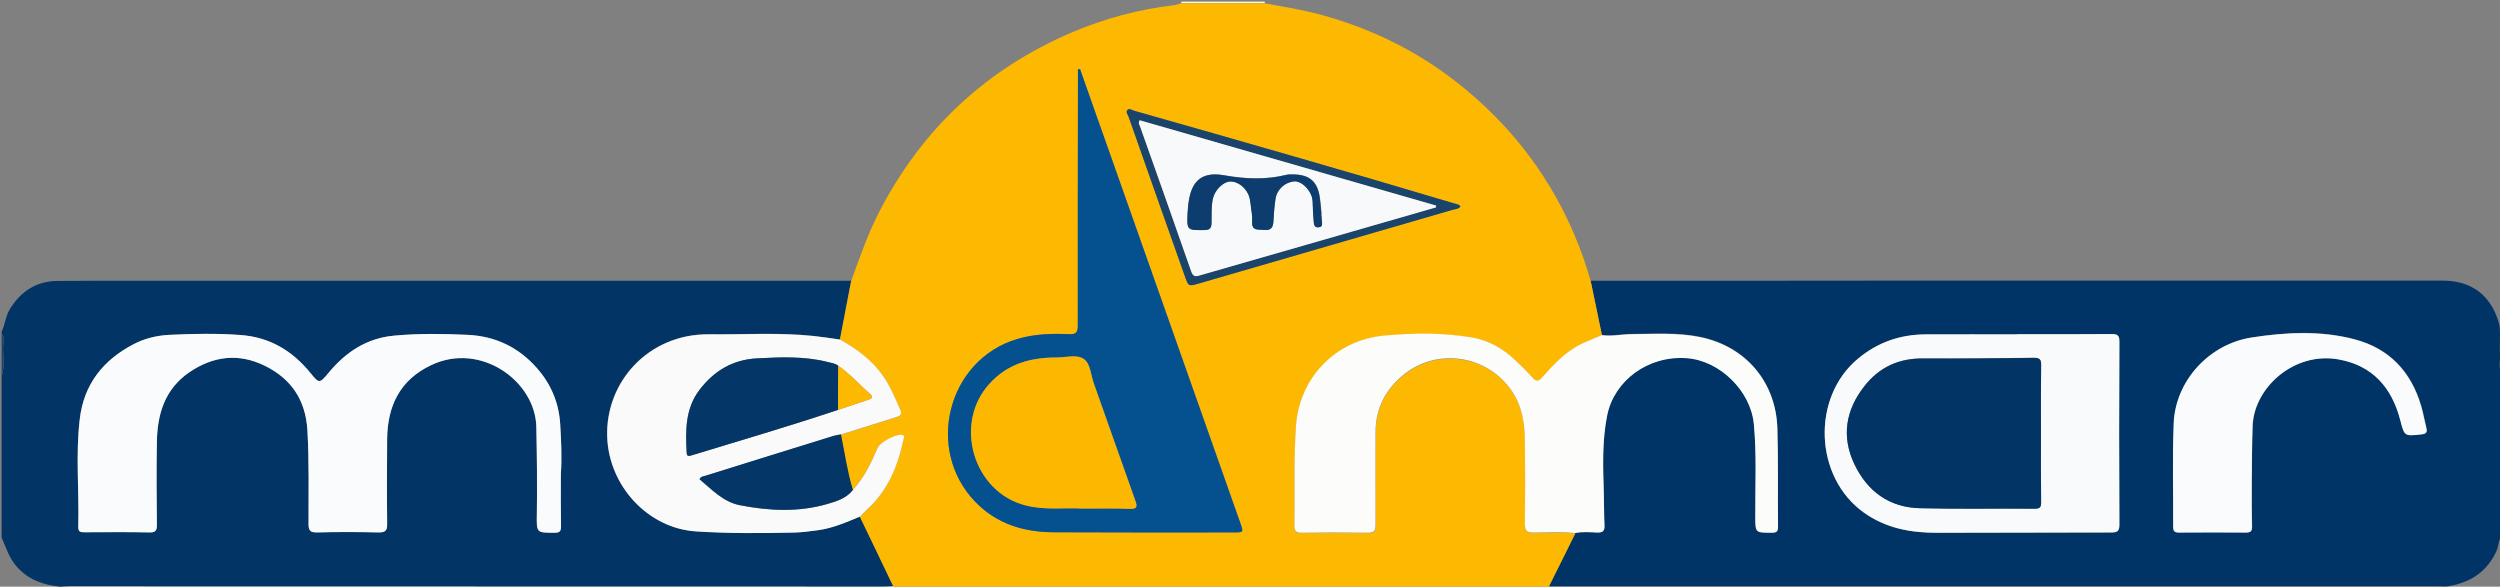
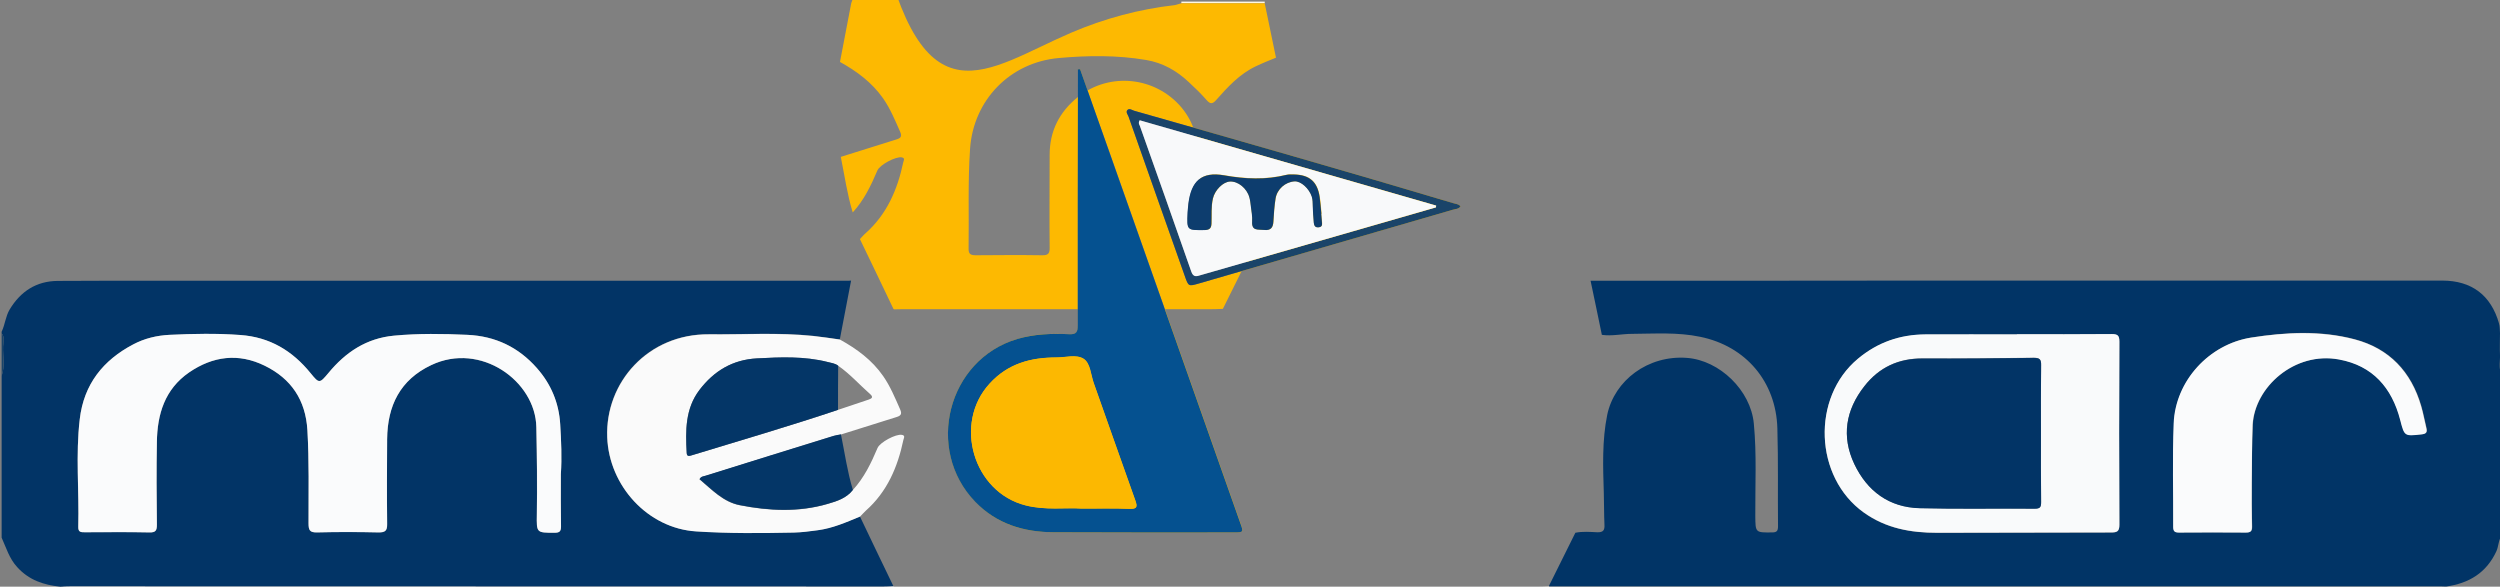
<svg xmlns="http://www.w3.org/2000/svg" version="1.1" id="Layer_1" x="0" y="0" width="1529.8" height="359" viewBox="0 0 1529.8 359" xml:space="preserve">
  <rect x="0" y="0" width="1529.8" height="359" fill="#808080" stroke="none" />
  <style type="text/css">.st0,.st1,.st2,.st3,.st4,.st5,.st6,.st7{fill-rule:evenodd;clip-rule:evenodd;fill:#0d3d6e}.st1,.st2,.st3,.st4,.st5,.st6,.st7{fill:#e4eaef}.st2,.st3,.st4,.st5,.st6,.st7{fill:#1a4469}.st3,.st4,.st5,.st6,.st7{fill:#f8f9fa}.st4,.st5,.st6,.st7{fill:#f9fafb}.st5,.st6,.st7{fill:#fafafa}.st6,.st7{fill:#fafbfc}.st7{fill:#fcb801}.st10,.st11,.st12,.st13,.st14,.st8,.st9{fill-rule:evenodd;clip-rule:evenodd;fill:#fcfcfa}.st10,.st11,.st12,.st13,.st14,.st9{fill:#fdb901}.st10,.st11,.st12,.st13,.st14{fill:#fef7e4}.st11,.st12,.st13,.st14{fill:#013466}.st12,.st13,.st14{fill:#023466}.st13,.st14{fill:#043667}.st14{fill:#055190}</style>
  <path class="st11" d="M973.3 171.8c66.6 0 133.3 0 199.9-.1h321.3c18 0 29.8 9 34.7 26.2.6 2 .4 3.9.6 5.9 0 4.5-.2 9 0 13.4.2 3.9-1.1 7.9 1 11.6v99c-2 2.8-1.8 6.4-3.2 9.5-6.1 13.2-16.8 19.7-30.8 21.6-1 0-2-.1-3-.1H948l-.2-.2c5.4-10.9 10.8-21.7 16.2-32.6 4.5-.9 9-.5 13.4-.3 3.6.1 4.6-1.2 4.4-4.6-.3-6.5-.2-13-.4-19.5-.5-16-1.1-32.1 2.1-47.8 4.4-21 24.9-36.6 48.8-34.8 20 1.5 39 19.9 40.9 40.2 1.8 18.8.8 37.6.9 56.4.1 10.4 0 10.3 10.3 10.2 2.9 0 3.6-1 3.6-3.7-.2-20 .2-40-.4-60-.8-28.5-19.3-50.3-47.2-56-13.8-2.9-27.8-1.9-41.8-1.8-6.2 0-12.3 1.5-18.4.6-2.2-10.9-4.6-22-6.9-33.1zm260.9 32.7v.2c-18.7 0-37.3-.1-56 0-15.5.1-29.2 4.8-41.3 14.9-28.6 23.8-26.7 72.5 3.6 94.1 13.6 9.7 28.8 12.4 44.9 12.4 35.5 0 70.9-.2 106.4-.2 3.7 0 5.1-.6 5.1-4.8-.2-37.3-.2-74.6 0-111.9 0-3.8-1-4.7-4.7-4.7-19.4.1-38.7 0-58 0zm143.7 90.2c.2-11.6.1-23.3.7-34.9 1.2-23 25.6-44.9 52.9-39.9 20.6 3.8 32.2 17.3 37.4 37 2.6 10.1 2.7 9.9 13.2 8.8 2.8-.3 3.3-1.4 2.8-3.8-1.1-4.5-1.9-9.1-3.2-13.5-6.1-21-19.5-35.2-40.6-40.8-20.9-5.6-42.3-4.4-63.4-1.1-25.9 4.1-46.4 26.6-47.4 52.5-.8 21.1-.2 42.3-.3 63.4 0 2.6.9 3.4 3.5 3.4 13.7-.1 27.3-.1 41 0 2.9 0 3.7-.8 3.7-3.7-.4-9.1-.3-18.3-.3-27.4z" />
  <path class="st12" d="M1 203c2.1-4.4 2.4-9.4 4.9-13.6 6.7-11.1 16.3-17.4 29.4-17.5 23.3-.2 46.6-.1 69.9-.1h412.6c1 0 2 0 3-.1l-6.9 36c-5.4-.7-10.9-1.6-16.3-2.2-21.3-2.2-42.6-.8-63.9-1-37.2-.3-63.5 29.4-62.2 63 1.1 29.7 24.8 55.8 54.4 57.6 20 1.3 39.9 1 59.9.7 4.8-.1 9.6-.7 14.4-1.4 9.2-1.2 17.5-4.9 26-8.4 6.8 14.2 13.6 28.5 20.5 42.7-2 .1-4 .2-6 .2-165.9 0-331.8-.1-497.7-.1-2 0-4 .1-6 .2-10.2-1-19.3-4-26.5-12-4.8-5.2-6.7-11.8-9.5-18v-99c2.2-5.9.7-12 .9-18 .1-2.6 1.2-5.6-.9-8v-1zm342.2 87.1c.7-10.2.2-20.3-.4-30.5-.8-13.1-5.7-24.5-14.3-34.4-11.3-12.8-25.4-19.6-42.5-20.3-15-.7-29.9-.9-44.9.5-16.9 1.6-29.6 10.1-40.1 22.8-5.4 6.5-5.7 6.5-10.9.2-11.1-13.7-25-22.1-43-23.4-14.5-1-29-.7-43.4-.1-7.8.4-15.2 2.2-22.1 5.8-18.5 9.7-30.3 24.4-32.8 45.8-2.6 21.9-.4 43.9-.9 65.9-.1 3.3 1.6 3.3 4 3.3 13.2-.1 26.3-.2 39.5.1 3.9.1 4.7-1.2 4.6-4.8-.2-16.8-.3-33.7 0-50.5.3-17 4.8-32.3 19.7-42.6 14.6-10 30.2-12 46.3-4.1 16.2 8 25 21 26.1 39.4 1.1 19 .6 38 .7 57 0 4.1.6 5.8 5.3 5.6 12.5-.4 25-.3 37.5 0 4 .1 5.4-.9 5.3-5.2-.2-17.3-.2-34.7 0-52 .2-20.3 7.9-36.1 27-45.2 30.2-14.3 63.8 9.8 64.3 38 .3 17.8.5 35.6.3 53.5-.2 11.2-.2 11 10.8 11.1 3.1 0 4-.9 4-3.9-.2-10.6-.1-21.3-.1-32z" />
  <path class="st1" d="M948 359h545.8c1 0 2 .1 3 .1v.9H947.9c0-.4 0-.7.1-1zM37 359c2-.1 4-.2 6-.2 165.9 0 331.8.1 497.7.1 2 0 4-.1 6-.2.2.1.3.2.4.3-.1.3-.1.6-.2.9H37v-.9z" />
  <path class="st10" d="M546.9 360c0-.3.1-.6.2-.9 1.7 0 3.3-.1 5-.1h388.7c2.3 0 4.7-.1 7-.2l.2.2c-.1.3-.1.6-.1 1h-401zM722.9 2V1h51v1h-51z" />
  <path class="st2" d="M1 204c2.1 2.5 1 5.4.9 8-.3 6 1.3 12.1-.9 18v-26zM1530.8 229c-2.1-3.7-.7-7.8-1-11.6-.2-4.5 0-8.9 0-13.4.3 0 .6 0 1 .1V229z" />
-   <path class="st9" d="M722.9 2h51c11.7 2.2 23.5 4 35 7.2 32.7 9 62.2 24 88.3 45.8 33.5 27.9 57.6 62.4 72 103.7 1.5 4.4 2.8 8.8 4.2 13.3l6.9 33.3c-4.1 1.7-8.3 3.3-12.4 5.3-9.9 4.7-17.1 12.6-24.2 20.6-2.2 2.5-3.6 2.6-5.8.1-3.4-3.9-7.1-7.5-10.9-11-7.4-7-16-11.9-26.2-13.6-17.7-3-35.5-2.8-53.3-1.2-29.9 2.6-52.4 25.7-54.4 55.6-1.4 20.3-.6 40.6-.9 61-.1 3.5 1.4 4.1 4.5 4.1 13.5-.1 27-.2 40.5 0 3.9.1 4.7-1.3 4.6-4.9-.2-18.8 0-37.7 0-56.5 0-14.7 6-26.4 17.4-35.5 19.2-15.4 47.4-12.4 63.3 6.5 8.2 9.8 10.6 21.3 10.7 33.5.1 17.2.2 34.3 0 51.5-.1 4.2 1.3 5.3 5.4 5.3 8.5-.1 17-.6 25.4.3-5.4 10.9-10.8 21.7-16.2 32.6-2.3.1-4.7.2-7 .2H552.1c-1.7 0-3.3.1-5 .1-.1-.1-.2-.2-.4-.3-6.8-14.2-13.6-28.5-20.5-42.7 1.2-1.2 2.2-2.5 3.5-3.6 13-11.6 19.5-26.7 23-43.3.2-1 1.4-2.7-.9-3.1-3.6-.7-13.4 4.5-14.9 8-3.9 9.2-8.2 18.2-15.1 25.7-3.4-11.1-5-22.7-7.3-34 11.2-3.5 22.5-7.1 33.8-10.6 2.7-.8 3.9-1.7 2.5-4.8-3.1-7-6-14.1-10.4-20.4-6.9-9.8-16.1-16.6-26.4-22.3l6.9-36c5.2-14.5 10.2-29 17.4-42.8C564.4 78.8 603.4 42.4 655.5 20c20.4-8.7 41.5-14.4 63.6-16.9 1.3-.3 2.5-.8 3.8-1.1zm-62 40.3c-.4 0-.8 0-1.2.1v6.4c-.1 50.1-.2 100.3-.1 150.4 0 4.1-1 5.5-5.2 5.3-10.7-.5-21.4-.2-31.7 2.9-42.8 12.6-56.9 67.6-25.8 99.7 13.2 13.7 29.6 18.5 47.9 18.6 36.8.2 73.6.1 110.4.1 5.8 0 5.8 0 3.9-5.6-26.7-75.5-53.3-151.1-80-226.6-6.2-17.1-12.2-34.2-18.2-51.3zm232.8 84c-1.2-1.5-2.9-1.5-4.5-2-64.9-19.4-130-38-195.1-56.5-1.3-.4-3-1.8-4.2-.5-1.2 1.3.3 2.8.7 4.1 11.4 32.5 22.9 65 34.4 97.5 2.3 6.4 2.3 6.4 8.5 4.6 51.8-15 103.5-30 155.3-45.1 1.7-.4 3.7-.4 4.9-2.1z" />
-   <path class="st8" d="M963.9 326.2c-8.5-.9-17-.4-25.4-.3-4.1 0-5.4-1-5.4-5.3.2-17.2.2-34.3 0-51.5-.1-12.2-2.5-23.7-10.7-33.5-15.9-18.9-44-22-63.3-6.5-11.3 9.1-17.4 20.8-17.4 35.5 0 18.8-.1 37.7 0 56.5 0 3.6-.7 4.9-4.6 4.9-13.5-.2-27-.2-40.5 0-3 0-4.5-.6-4.5-4.1.3-20.3-.5-40.6.9-61 2-29.9 24.4-53 54.4-55.6 17.8-1.6 35.6-1.8 53.3 1.2 10.2 1.7 18.8 6.7 26.2 13.6 3.8 3.5 7.5 7.2 10.9 11 2.3 2.5 3.6 2.4 5.8-.1 7.1-7.9 14.3-15.9 24.2-20.6 4-1.9 8.2-3.5 12.4-5.3 6.2.9 12.3-.6 18.4-.6 14-.1 28-1 41.8 1.8 27.9 5.8 46.4 27.6 47.2 56 .6 20 .2 40 .4 60 0 2.7-.7 3.7-3.6 3.7-10.4 0-10.3.2-10.3-10.2-.1-18.8.9-37.6-.9-56.4-2-20.3-20.9-38.7-40.9-40.2-23.9-1.8-44.5 13.8-48.8 34.8-3.2 15.7-2.6 31.8-2.1 47.8.2 6.5.1 13 .4 19.5.2 3.4-.7 4.7-4.4 4.6-4.5-.2-9-.6-13.5.3z" />
+   <path class="st9" d="M722.9 2h51l6.9 33.3c-4.1 1.7-8.3 3.3-12.4 5.3-9.9 4.7-17.1 12.6-24.2 20.6-2.2 2.5-3.6 2.6-5.8.1-3.4-3.9-7.1-7.5-10.9-11-7.4-7-16-11.9-26.2-13.6-17.7-3-35.5-2.8-53.3-1.2-29.9 2.6-52.4 25.7-54.4 55.6-1.4 20.3-.6 40.6-.9 61-.1 3.5 1.4 4.1 4.5 4.1 13.5-.1 27-.2 40.5 0 3.9.1 4.7-1.3 4.6-4.9-.2-18.8 0-37.7 0-56.5 0-14.7 6-26.4 17.4-35.5 19.2-15.4 47.4-12.4 63.3 6.5 8.2 9.8 10.6 21.3 10.7 33.5.1 17.2.2 34.3 0 51.5-.1 4.2 1.3 5.3 5.4 5.3 8.5-.1 17-.6 25.4.3-5.4 10.9-10.8 21.7-16.2 32.6-2.3.1-4.7.2-7 .2H552.1c-1.7 0-3.3.1-5 .1-.1-.1-.2-.2-.4-.3-6.8-14.2-13.6-28.5-20.5-42.7 1.2-1.2 2.2-2.5 3.5-3.6 13-11.6 19.5-26.7 23-43.3.2-1 1.4-2.7-.9-3.1-3.6-.7-13.4 4.5-14.9 8-3.9 9.2-8.2 18.2-15.1 25.7-3.4-11.1-5-22.7-7.3-34 11.2-3.5 22.5-7.1 33.8-10.6 2.7-.8 3.9-1.7 2.5-4.8-3.1-7-6-14.1-10.4-20.4-6.9-9.8-16.1-16.6-26.4-22.3l6.9-36c5.2-14.5 10.2-29 17.4-42.8C564.4 78.8 603.4 42.4 655.5 20c20.4-8.7 41.5-14.4 63.6-16.9 1.3-.3 2.5-.8 3.8-1.1zm-62 40.3c-.4 0-.8 0-1.2.1v6.4c-.1 50.1-.2 100.3-.1 150.4 0 4.1-1 5.5-5.2 5.3-10.7-.5-21.4-.2-31.7 2.9-42.8 12.6-56.9 67.6-25.8 99.7 13.2 13.7 29.6 18.5 47.9 18.6 36.8.2 73.6.1 110.4.1 5.8 0 5.8 0 3.9-5.6-26.7-75.5-53.3-151.1-80-226.6-6.2-17.1-12.2-34.2-18.2-51.3zm232.8 84c-1.2-1.5-2.9-1.5-4.5-2-64.9-19.4-130-38-195.1-56.5-1.3-.4-3-1.8-4.2-.5-1.2 1.3.3 2.8.7 4.1 11.4 32.5 22.9 65 34.4 97.5 2.3 6.4 2.3 6.4 8.5 4.6 51.8-15 103.5-30 155.3-45.1 1.7-.4 3.7-.4 4.9-2.1z" />
  <path class="st4" d="M1234.2 204.5c19.3 0 38.6.1 58-.1 3.7 0 4.7.9 4.7 4.7-.2 37.3-.2 74.6 0 111.9 0 4.2-1.4 4.8-5.1 4.8-35.5 0-70.9.2-106.4.2-16 0-31.2-2.6-44.9-12.4-30.3-21.6-32.2-70.3-3.6-94.1 12.1-10.1 25.8-14.8 41.3-14.9 18.7-.1 37.3 0 56 0v-.1zm14.7 60.8c0-14-.1-28 .1-42 .1-3.6-1.1-4.4-4.5-4.4-22.7.3-45.3.5-68 .4-14.7-.1-26.6 5.4-35.6 16.9-11.5 14.6-14.2 30.8-6.2 47.7 7.9 16.6 21.2 26.6 40 27 23.5.6 47 .1 70.5.3 3.2 0 3.8-1.1 3.8-4-.1-13.9-.1-27.9-.1-41.9z" />
  <path class="st6" d="M1377.9 294.7c0 9.2-.1 18.3.1 27.5.1 2.8-.8 3.7-3.7 3.7-13.7-.1-27.3-.1-41 0-2.6 0-3.5-.8-3.5-3.4.1-21.1-.5-42.3.3-63.4 1-25.9 21.5-48.4 47.4-52.5 21.1-3.3 42.5-4.4 63.4 1.1 21.1 5.6 34.5 19.8 40.6 40.8 1.3 4.4 2.1 9 3.2 13.5.6 2.4 0 3.5-2.8 3.8-10.6 1.2-10.6 1.3-13.2-8.8-5.1-19.7-16.8-33.2-37.4-37-27.2-5.1-51.6 16.8-52.9 39.9-.4 11.5-.4 23.1-.5 34.8zM343.2 290.1c0 10.7-.1 21.3.1 32 0 3.1-.9 3.9-4 3.9-11 0-11 .1-10.8-11.1.3-17.8.1-35.6-.3-53.5-.5-28.2-34.1-52.4-64.3-38-19.1 9-26.8 24.9-27 45.2-.1 17.3-.2 34.7 0 52 .1 4.3-1.3 5.2-5.3 5.2-12.5-.3-25-.3-37.5 0-4.7.1-5.3-1.5-5.3-5.6 0-19 .4-38-.7-57-1.1-18.4-9.9-31.5-26.1-39.4-16.1-7.9-31.7-5.9-46.3 4.1-14.9 10.3-19.5 25.6-19.7 42.6-.3 16.8-.2 33.7 0 50.5 0 3.6-.7 4.9-4.6 4.8-13.2-.3-26.3-.1-39.5-.1-2.4 0-4.1 0-4-3.3.6-22-1.7-44 .9-65.9 2.5-21.4 14.3-36.1 32.8-45.8 6.8-3.6 14.3-5.4 22.1-5.8 14.5-.7 28.9-1 43.4.1 18 1.3 31.8 9.6 43 23.4 5.2 6.4 5.4 6.4 10.9-.2 10.5-12.7 23.2-21.2 40.1-22.8 15-1.4 29.9-1.2 44.9-.5 17.1.8 31.2 7.5 42.5 20.3 8.7 9.8 13.5 21.3 14.3 34.4.6 10.2 1.1 20.4.4 30.5z" />
  <path class="st5" d="M521.9 299.8c6.9-7.5 11.2-16.5 15.1-25.7 1.5-3.5 11.3-8.7 14.9-8 2.3.4 1.1 2.1.9 3.1-3.5 16.6-9.9 31.7-23 43.3-1.2 1.1-2.3 2.4-3.5 3.6-8.4 3.5-16.8 7.2-26 8.4-4.8.6-9.6 1.3-14.4 1.4-20 .4-39.9.6-59.9-.7-29.6-1.9-53.3-27.9-54.4-57.6-1.3-33.6 25.1-63.3 62.2-63 21.3.2 42.6-1.2 63.9 1 5.5.6 10.9 1.4 16.3 2.2 10.3 5.7 19.6 12.5 26.4 22.3 4.4 6.3 7.3 13.4 10.4 20.4 1.4 3.1.2 4-2.5 4.8-11.3 3.5-22.5 7-33.8 10.6-1.6.3-3.3.5-4.8 1-26 8.1-52.1 16.2-78.1 24.3-1.2.4-2.6.3-3.6 2.1 7.6 6.4 14.6 14 24.7 15.9 17.9 3.5 36 4.4 53.7-.8 5.8-1.7 11.6-3.6 15.5-8.6zm-9-76c-1.9-1.5-4.3-1.7-6.5-2.3-14.2-3.6-28.7-2.9-43.2-2.2-14.9.8-26.2 7.6-35.1 19.2-8.9 11.6-8.7 25.1-7.9 38.6.1 2.4 1.6 2 3.1 1.5 29.9-9.1 59.9-17.9 89.5-27.8 6.3-2.1 12.5-4.2 18.8-6.3 2.1-.7 2.8-1.6.9-3.3-6.6-5.8-12.4-12.4-19.6-17.4z" />
  <path class="st14" d="M660.9 42.3c6 17.1 12.1 34.2 18.1 51.3 26.7 75.5 53.4 151.1 80 226.6 2 5.5 1.9 5.6-3.9 5.6-36.8 0-73.6.1-110.4-.1-18.2-.1-34.7-5-47.9-18.6-31-32.1-16.9-87.1 25.8-99.7 10.3-3 21-3.4 31.7-2.9 4.2.2 5.2-1.2 5.2-5.3-.1-50.1.1-100.3.1-150.4v-6.4c.5 0 .9 0 1.3-.1zm1 268.9c11.4 0 20.4-.2 29.4.1 4.4.1 4.9-1 3.5-5-8.6-24-17-48-25.5-72-1.8-5.1-2-12.1-6.2-14.8-4.4-2.8-11-.8-16.6-.8-15.7 0-29.7 3.7-40.9 16-22.4 24.4-10 66.5 22.1 74.5 12.1 3.2 24.4 1.3 34.2 2z" />
  <path class="st13" d="M521.9 299.8c-3.9 5-9.7 6.9-15.4 8.5-17.8 5.2-35.9 4.3-53.7.8-10.2-2-17.2-9.6-24.7-15.9.9-1.8 2.4-1.7 3.6-2.1 26-8.1 52.1-16.3 78.1-24.3 1.6-.5 3.2-.7 4.8-1 2.3 11.3 3.9 22.9 7.3 34z" />
  <path class="st2" d="M893.7 126.3c-1.2 1.7-3.2 1.6-4.9 2.1-51.8 15.1-103.5 30.1-155.3 45.1-6.2 1.8-6.3 1.8-8.5-4.6-11.5-32.5-23-65-34.4-97.5-.5-1.3-1.9-2.8-.7-4.1 1.2-1.2 2.8.1 4.2.5 65.1 18.5 130.2 37.1 195.1 56.5 1.6.5 3.4.5 4.5 2zM697.4 73.6c-.9 1.7-.3 2.5.1 3.4 10.5 29.7 21 59.3 31.4 89 1.4 3.9 3.4 3 6 2.3 31.2-9 62.4-17.9 93.5-26.9 16.8-4.8 33.5-9.7 50.3-14.5 0-.4.1-.7.1-1.1-60.4-17.4-120.9-34.8-181.4-52.2z" />
  <path class="st12" d="M1248.9 265.3c0 14-.1 28 .1 42 0 2.9-.5 4-3.8 4-23.5-.2-47 .3-70.5-.3-18.7-.5-32.1-10.4-40-27-8-16.9-5.3-33.1 6.2-47.7 9-11.5 20.9-17 35.6-16.9 22.7.1 45.3-.1 68-.4 3.4 0 4.6.8 4.5 4.4-.2 13.9-.1 27.9-.1 41.9z" />
  <path class="st13" d="M512.8 250.8c-29.6 9.9-59.6 18.7-89.5 27.8-1.6.5-3 .9-3.1-1.5-.7-13.6-.9-27.1 7.9-38.6s20.2-18.4 35.1-19.2c14.5-.8 28.9-1.4 43.2 2.2 2.2.6 4.6.8 6.5 2.3-.1 9-.1 18-.1 27z" />
-   <path class="st9" d="M512.8 250.8c0-9 .1-18 .1-27 7.3 5 13.1 11.6 19.6 17.4 1.9 1.7 1.2 2.6-.9 3.3-6.3 2.1-12.6 4.2-18.8 6.3z" />
  <path class="st7" d="M661.9 311.2c-9.8-.7-22.1 1.2-34.3-1.9-32.1-8.1-44.4-50.1-22.1-74.5 11.2-12.3 25.2-16 40.9-16 5.6 0 12.3-2 16.6.8 4.2 2.7 4.4 9.7 6.2 14.8 8.6 24 16.9 48 25.5 72 1.4 4 .9 5.1-3.5 5-8.8-.4-17.8-.2-29.3-.2z" />
  <path class="st3" d="M697.4 73.6c60.6 17.4 121 34.8 181.4 52.2 0 .4-.1.7-.1 1.1-16.8 4.8-33.5 9.7-50.3 14.5-31.2 9-62.4 17.9-93.5 26.9-2.6.8-4.7 1.7-6-2.3-10.3-29.7-20.9-59.4-31.4-89-.4-.9-1.1-1.7-.1-3.4zm111.1 57.2h.2c-.3-3.5-.5-7-1.1-10.4-1.4-9.3-6.3-13.5-15.7-13.7-1.5 0-3.1-.2-4.5.2-12.8 3.1-25.3 2.6-38.3.3-13.7-2.4-20 3.5-21.8 17.3-.2 1.8-.4 3.6-.5 5.5-.5 11-.5 10.9 10.4 10.7 3 0 4.1-1 4.2-4 .2-5.1-.3-10.3.9-15.4s6.2-10.1 10.4-10.3c4.9-.2 10.3 4.1 11.9 9.7.5 1.7.7 3.6.9 5.4.3 3.1 1 6.3.8 9.4-.4 6 3.7 4.8 7.2 5.1 4.2.5 5.6-1.4 5.8-5.2.2-4.6.5-9.3 1.3-13.9.9-5.9 6.1-10.3 11.7-10.6 3.9-.2 8.9 4.4 10.5 9.4.6 2 .6 3.9.6 5.9.2 3.3.3 6.6.6 9.9.2 1.8.7 3.2 3.1 2.9 2.2-.3 2-1.8 1.9-3.3-.2-1.5-.4-3.2-.5-4.9z" />
  <path class="st0" d="M808.5 130.8c.1 1.7.3 3.3.4 5 .1 1.5.4 3-1.9 3.3-2.4.3-2.9-1.2-3.1-2.9-.3-3.3-.5-6.6-.6-9.9-.1-2 0-4-.6-5.9-1.6-5-6.6-9.6-10.5-9.4-5.6.3-10.8 4.7-11.7 10.6-.7 4.6-1 9.3-1.3 13.9-.2 3.8-1.6 5.7-5.8 5.2-3.5-.4-7.6.8-7.2-5.1.2-3.1-.4-6.3-.8-9.4-.2-1.8-.4-3.6-.9-5.4-1.5-5.6-7-10-11.9-9.7-4.2.2-9.2 5.2-10.4 10.3-1.2 5.1-.7 10.3-.9 15.4-.1 2.9-1.2 3.9-4.2 4-10.9.1-10.9.2-10.4-10.7.1-1.8.3-3.6.5-5.5 1.7-13.8 8-19.7 21.8-17.3 13 2.3 25.5 2.9 38.3-.3 1.4-.3 3-.2 4.5-.2 9.5.2 14.3 4.4 15.7 13.7.5 3.4.7 6.9 1.1 10.4 0-.1-.1-.1-.1-.1z" />
</svg>